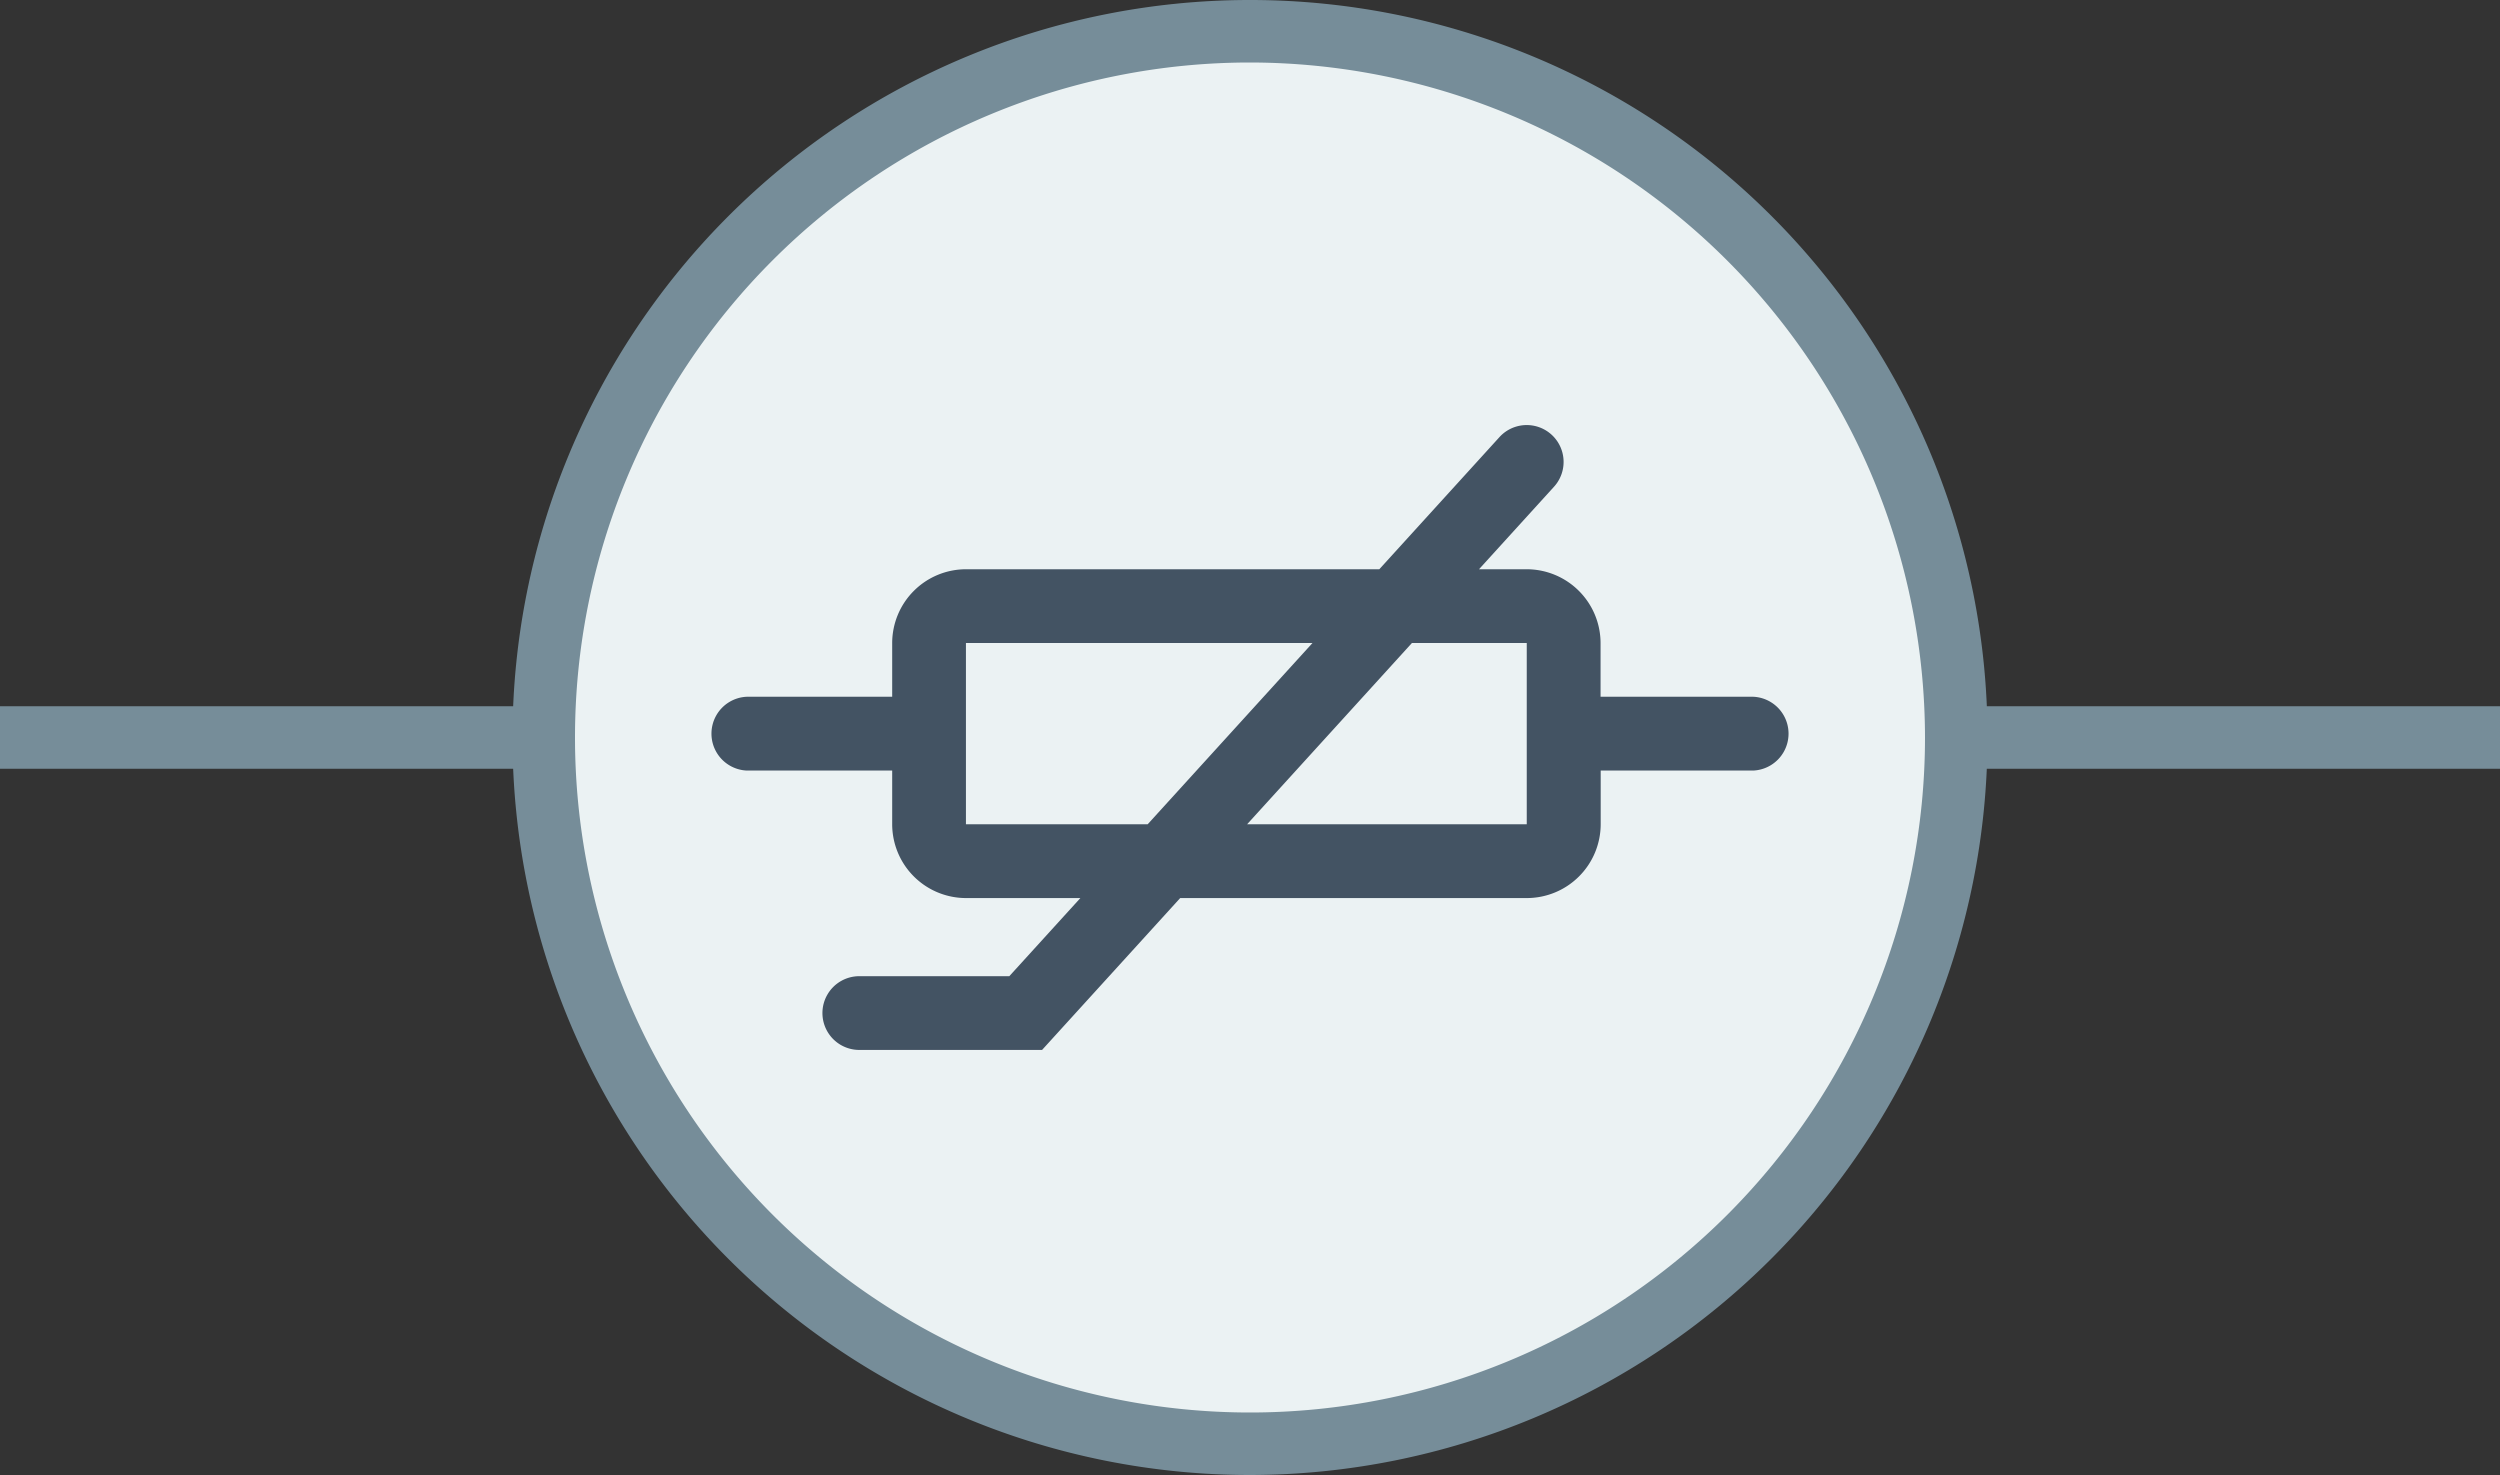
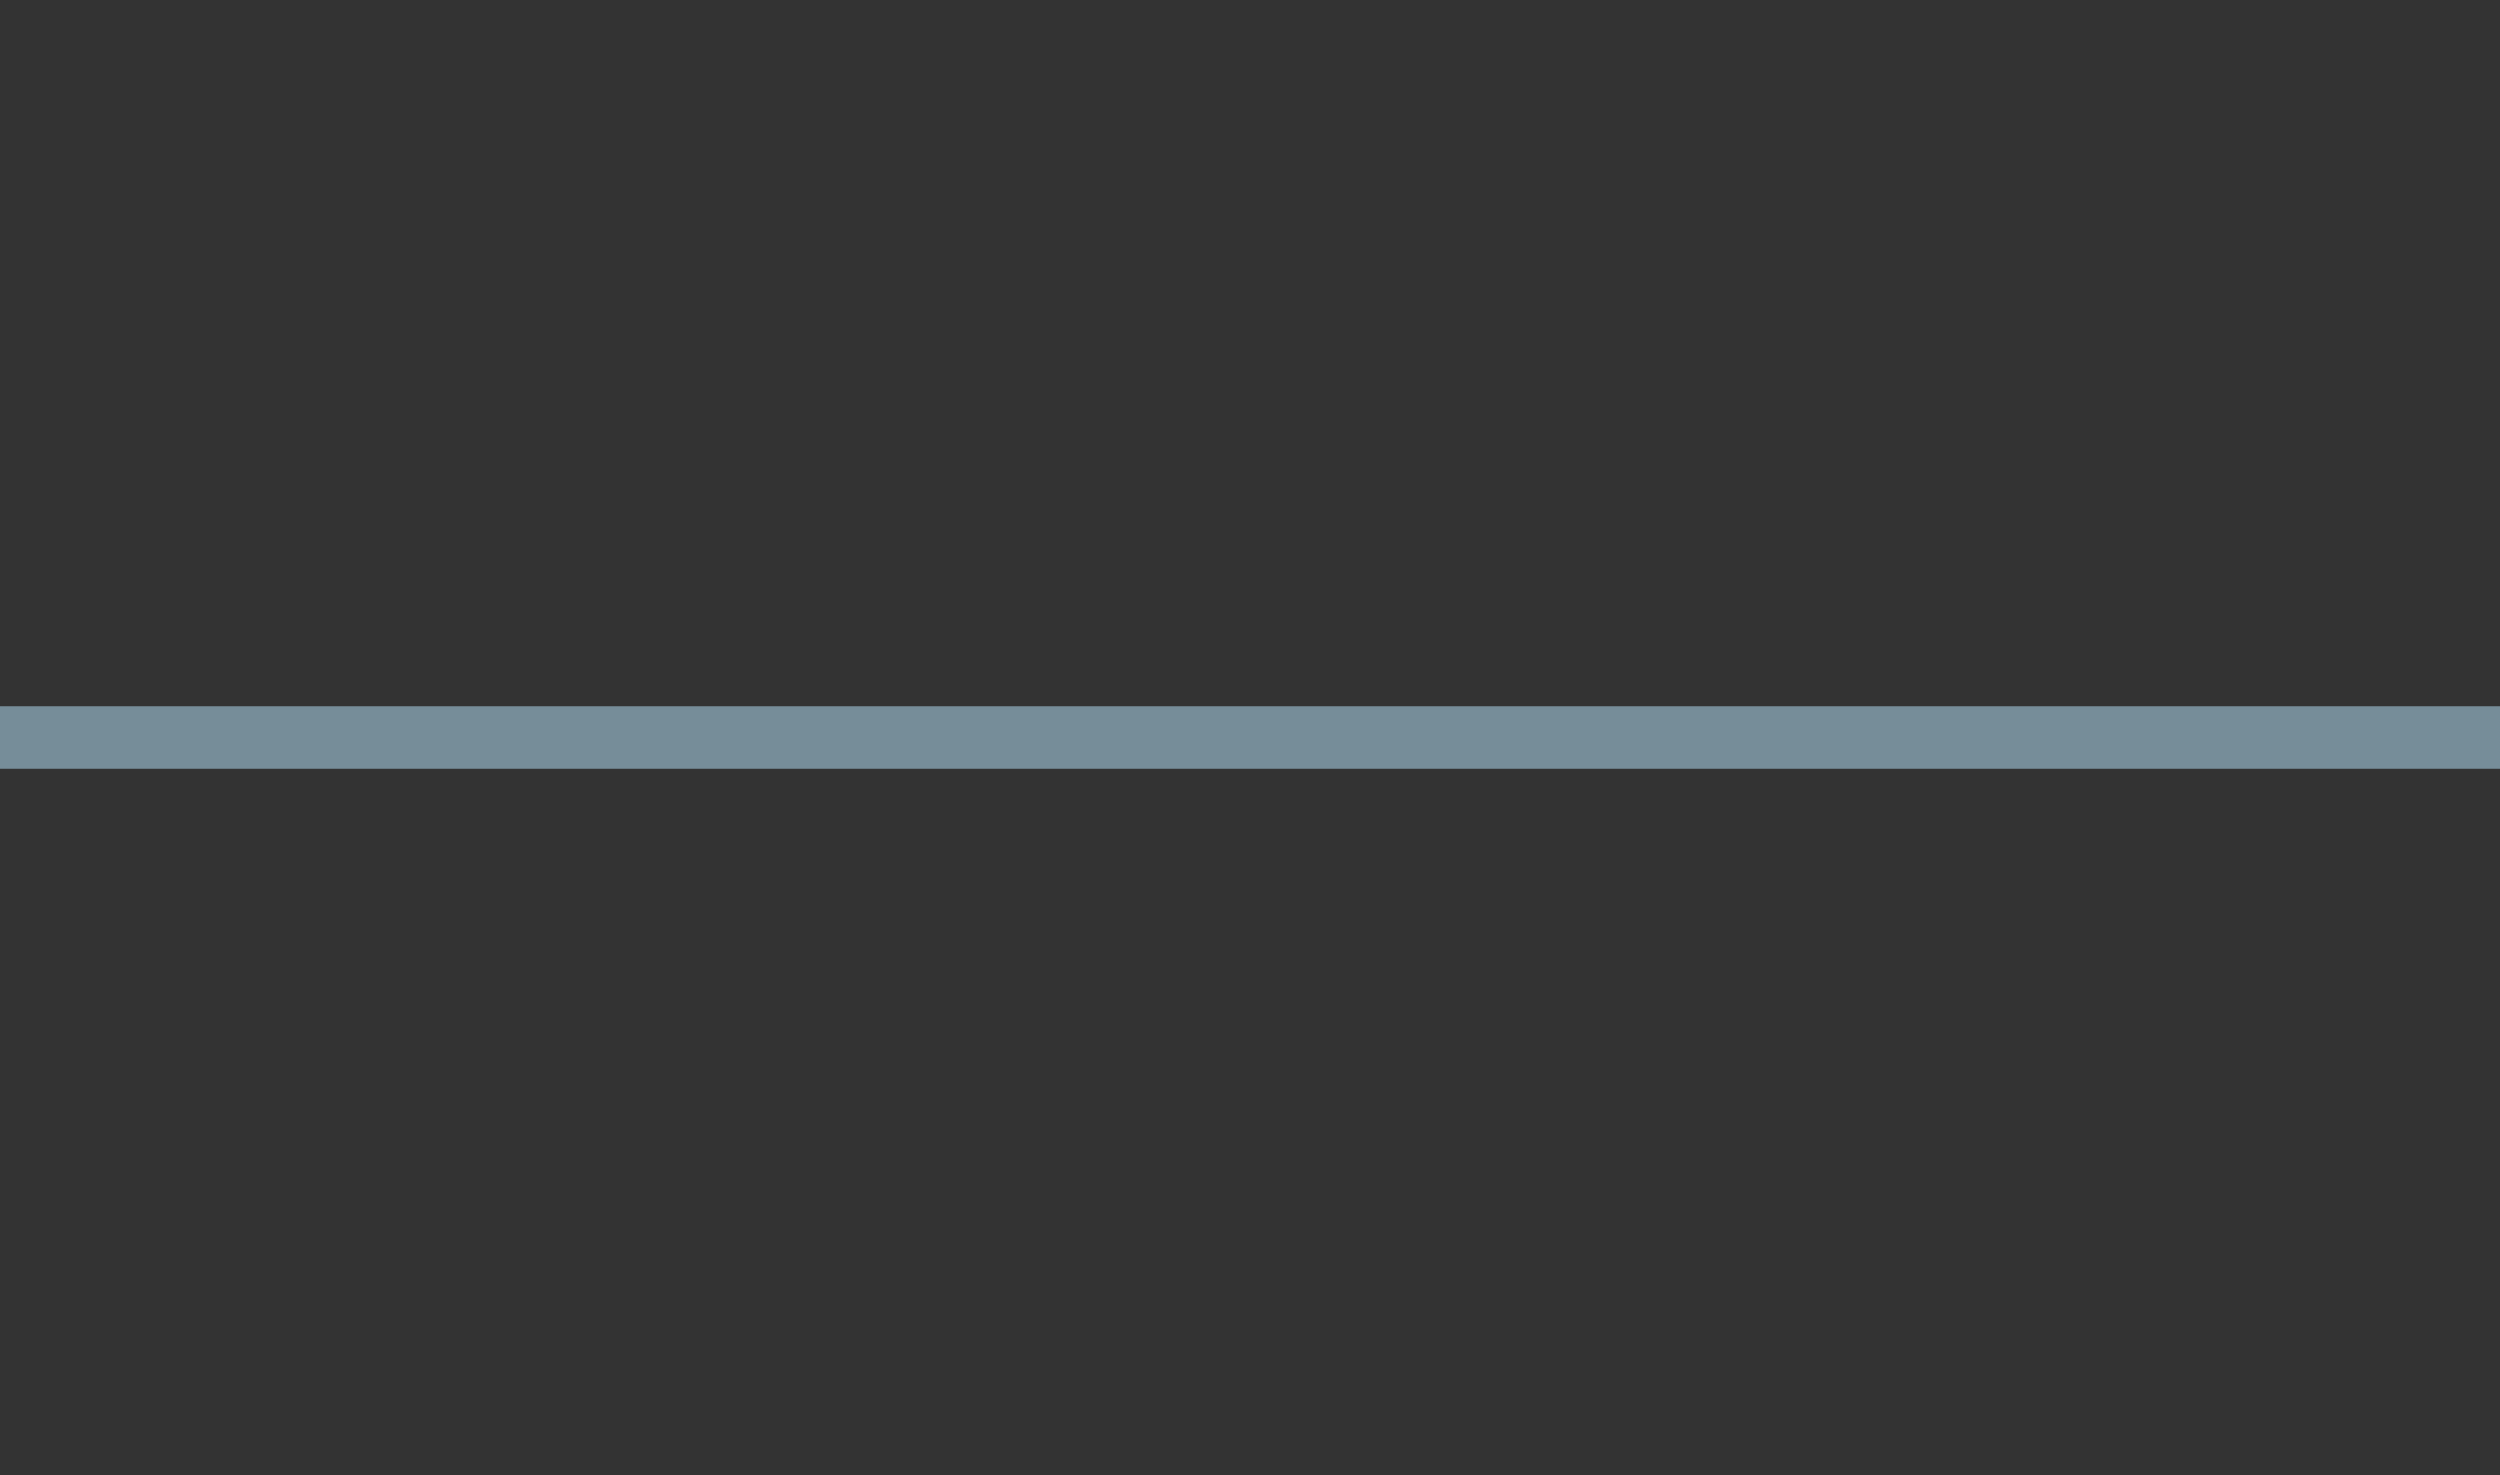
<svg xmlns="http://www.w3.org/2000/svg" id="Layer_1" data-name="Layer 1" viewBox="0 0 400 236">
  <rect x="0" y="0" width="400" height="236" fill="#333333" stroke="none" />
  <defs>
    <style>.cls-1{fill:#768d99;}.cls-2{fill:#ebf2f3;}.cls-3{fill:#435363;}</style>
  </defs>
  <title>icon-inrush-limiting-on-green</title>
  <rect class="cls-1" y="113" width="400" height="10" />
-   <circle class="cls-2" cx="201.45" cy="118" r="113" />
-   <path class="cls-1" d="M200,236A118,118,0,1,1,318,118,118.13,118.13,0,0,1,200,236Zm0-226A108,108,0,1,0,308,118,108.12,108.12,0,0,0,200,10Z" />
-   <path class="cls-3" d="M280.5,111.48H256.09v-8.59a11.83,11.83,0,0,0-11.81-11.81h-7.64l12-13.2a5.9,5.9,0,1,0-8.73-7.94L220.69,91.08H154.55a11.82,11.82,0,0,0-11.8,11.81v8.59H119.5a5.91,5.91,0,0,0,0,11.81h23.25v8.59a11.82,11.82,0,0,0,11.8,11.81h18.31l-11.37,12.5h-24a5.9,5.9,0,0,0,0,11.8h29.24l22.1-24.3h55.47a11.83,11.83,0,0,0,11.81-11.81v-8.59H280.5a5.91,5.91,0,0,0,0-11.81Zm-125.95,20.4v-29H210l-26.37,29Zm89.73,0H199.54l26.37-29h18.37v29Z" />
</svg>